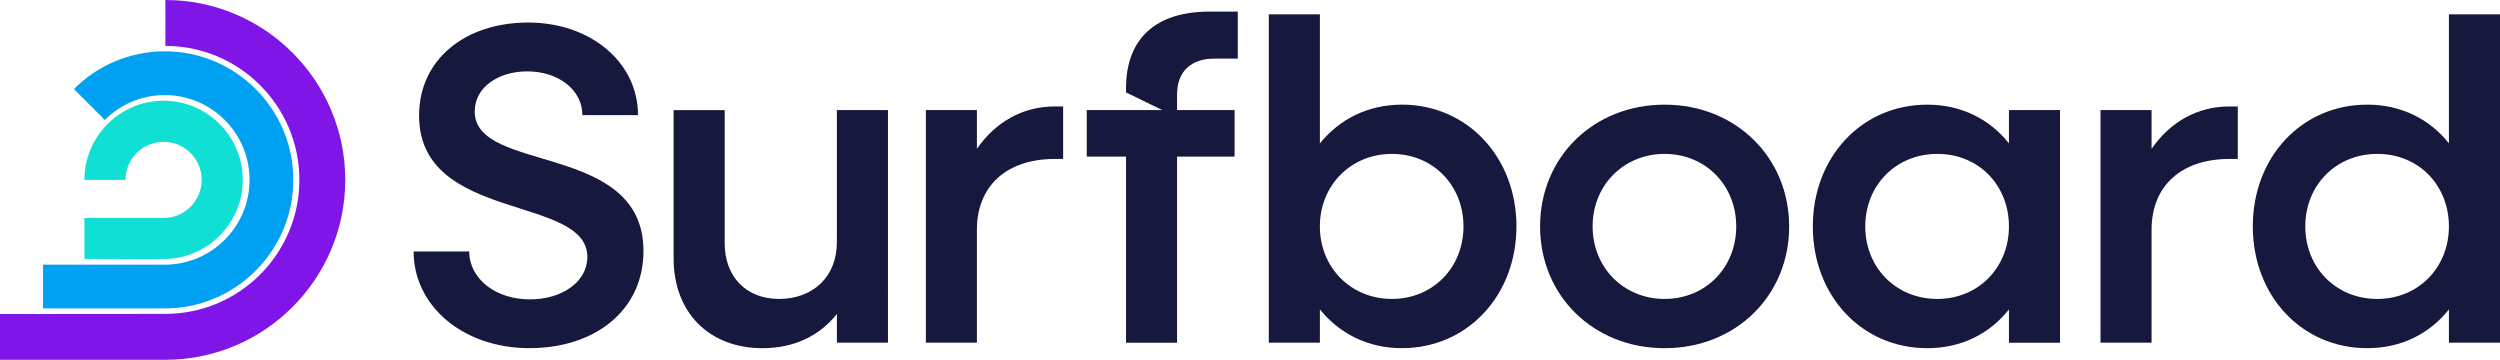
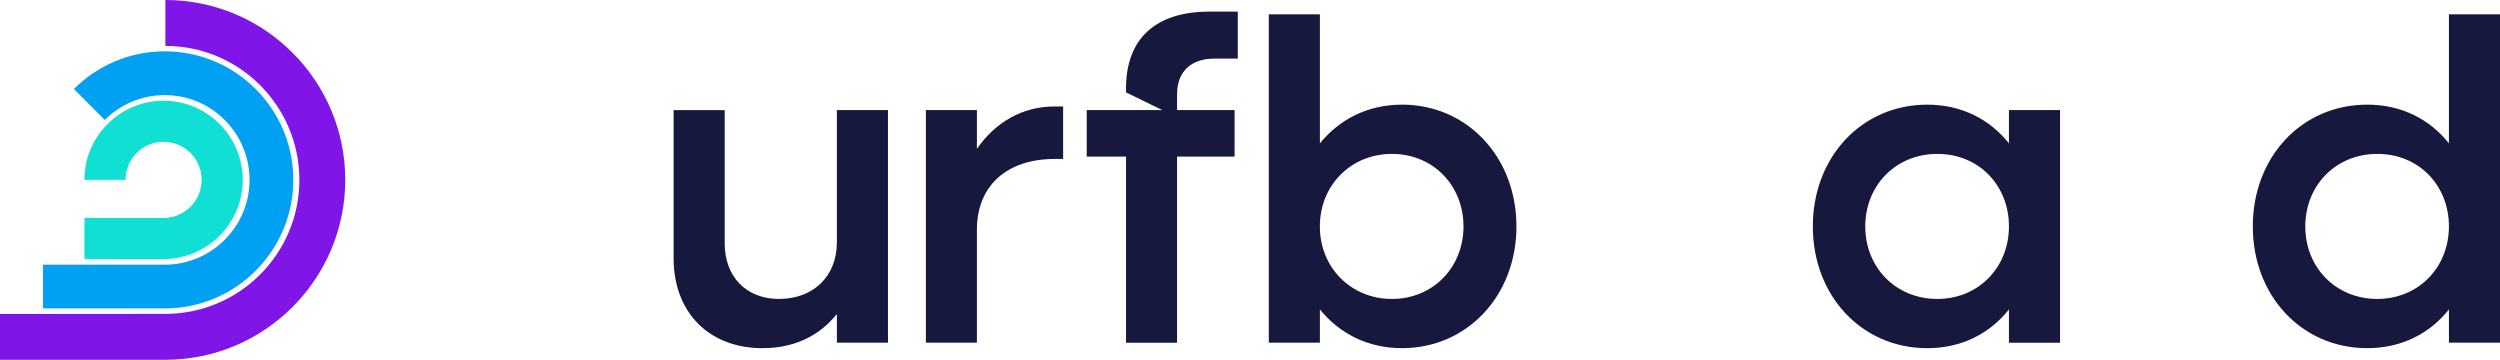
<svg xmlns="http://www.w3.org/2000/svg" id="Layer_2" data-name="Layer 2" viewBox="0 0 1119.38 161.09">
  <defs>
    <style> .cls-1 { fill: #8015e8; } .cls-2 { fill: #16183d; } .cls-3 { fill: #00a1f2; } .cls-4 { fill: #10e0d4; } </style>
  </defs>
  <g id="_Слой_1" data-name="Слой 1">
    <g>
      <g>
-         <path class="cls-2" d="M212.56,49.92c0-11.02,10.82-17.96,23.48-17.96,14.11,0,24.73,8.37,24.73,19.59h24.9c0-23.68-21.25-41.46-49.21-41.46s-48.81,16.36-48.81,41.66c0,48,75.34,35.33,75.34,63.31,0,11.22-11.42,18.99-25.73,18.99-15.31,0-27.16-9.19-27.16-21.45h-24.9c0,24.5,22.25,43.29,51.86,43.29s51.06-17.14,51.06-43.49c0-49.01-75.56-34.5-75.56-62.48Z" />
        <path class="cls-2" d="M374.71,49.29v59.23c0,15.11-10.42,25.33-25.93,25.33-14.71,0-24.3-10-24.3-24.9v-59.65h-22.87v66.39c0,24.3,15.93,40.21,39.81,40.21,13.9,0,25.33-5.31,33.3-15.31v12.85h22.87V49.29h-22.87Z" />
        <path class="cls-2" d="M472.34,47.66c-14.71,0-26.73,7.17-34.93,18.99v-17.36h-22.85v104.15h22.85v-50.63c0-19.19,12.88-31.64,34.93-31.64h3.68v-23.5h-3.68Z" />
        <path class="cls-2" d="M527.03,42.17v7.12h25.76v20.82h-25.76v83.35h-22.85v-83.35h-17.59v-20.82h33.82l-16.23-7.92v-1.85c0-22.07,13.08-34.32,37.36-34.32h12.68v21.05h-10.62c-10.4,0-16.56,5.91-16.56,15.93Z" />
        <path class="cls-2" d="M627.73,46.86c-15.31,0-27.99,6.54-36.75,17.34V6.42h-22.87v147.02h22.87v-14.91c8.77,10.82,21.45,17.36,36.75,17.36,29.19,0,51.26-23.48,51.26-54.52s-22.07-54.52-51.26-54.52ZM623.24,133.85c-18.39,0-32.27-14.08-32.27-32.47s13.88-32.47,32.27-32.47,32.04,14.08,32.04,32.47-13.68,32.47-32.04,32.47Z" />
-         <path class="cls-2" d="M745.33,46.86c-31.84,0-55.75,23.48-55.75,54.52s23.9,54.52,55.75,54.52,55.77-23.48,55.77-54.52-24.1-54.52-55.77-54.52ZM745.33,133.85c-18.36,0-32.24-14.08-32.24-32.47s13.88-32.47,32.24-32.47,32.07,14.08,32.07,32.47-13.68,32.47-32.07,32.47Z" />
        <path class="cls-2" d="M899.51,49.29v14.91c-8.57-10.8-21.25-17.34-36.55-17.34-29.41,0-51.26,23.48-51.26,54.52s21.85,54.52,51.26,54.52c15.31,0,27.99-6.54,36.55-17.36v14.91h22.87V49.29h-22.87ZM867.44,133.85c-18.57,0-32.27-14.08-32.27-32.47s13.7-32.47,32.27-32.47,32.07,14.08,32.07,32.47-13.68,32.47-32.07,32.47Z" />
-         <path class="cls-2" d="M998.3,47.66c-14.71,0-26.76,7.17-34.93,18.99v-17.36h-22.87v104.15h22.87v-50.63c0-19.19,12.88-31.64,34.93-31.64h3.68v-23.5h-3.68Z" />
        <path class="cls-2" d="M1096.51,6.42v57.77c-8.57-10.8-21.25-17.34-36.55-17.34-29.41,0-51.26,23.48-51.26,54.52s21.85,54.52,51.26,54.52c15.31,0,27.99-6.54,36.55-17.36v14.91h22.87V6.42h-22.87ZM1064.44,133.85c-18.57,0-32.24-14.08-32.24-32.47s13.68-32.47,32.24-32.47,32.07,14.08,32.07,32.47-13.68,32.47-32.07,32.47Z" />
      </g>
      <g>
        <path class="cls-4" d="M73.24,45.1c-9.77,0-18.63,3.97-25.05,10.39-6.42,6.42-10.39,15.28-10.39,25.05h18.4c0-4.7,1.91-8.96,5-12.05,3.09-3.08,7.35-4.99,12.05-4.99,9.4,0,17.04,7.64,17.04,17.04s-7.64,17.04-17.04,17.04h-35.44v18.35l35.44.05c19.54,0,35.45-15.9,35.45-35.44s-15.9-35.44-35.45-35.44Z" />
        <path class="cls-3" d="M73.77,22.98c-15.87,0-30.26,6.46-40.68,16.88l13.84,13.85c6.87-6.88,16.37-11.14,26.84-11.14,20.94,0,37.97,17.03,37.97,37.97s-17.03,37.97-37.97,37.97H19.27v19.59h54.5c31.74,0,57.56-25.82,57.56-57.56s-25.82-57.56-57.56-57.56Z" />
        <path class="cls-1" d="M74.05,0v20.55c33.08,0,60,26.91,60,59.99s-26.92,60-60,60l-74.05.06v20.49h74.05c44.41,0,80.54-36.13,80.54-80.55S118.46,0,74.05,0Z" />
      </g>
    </g>
  </g>
</svg>